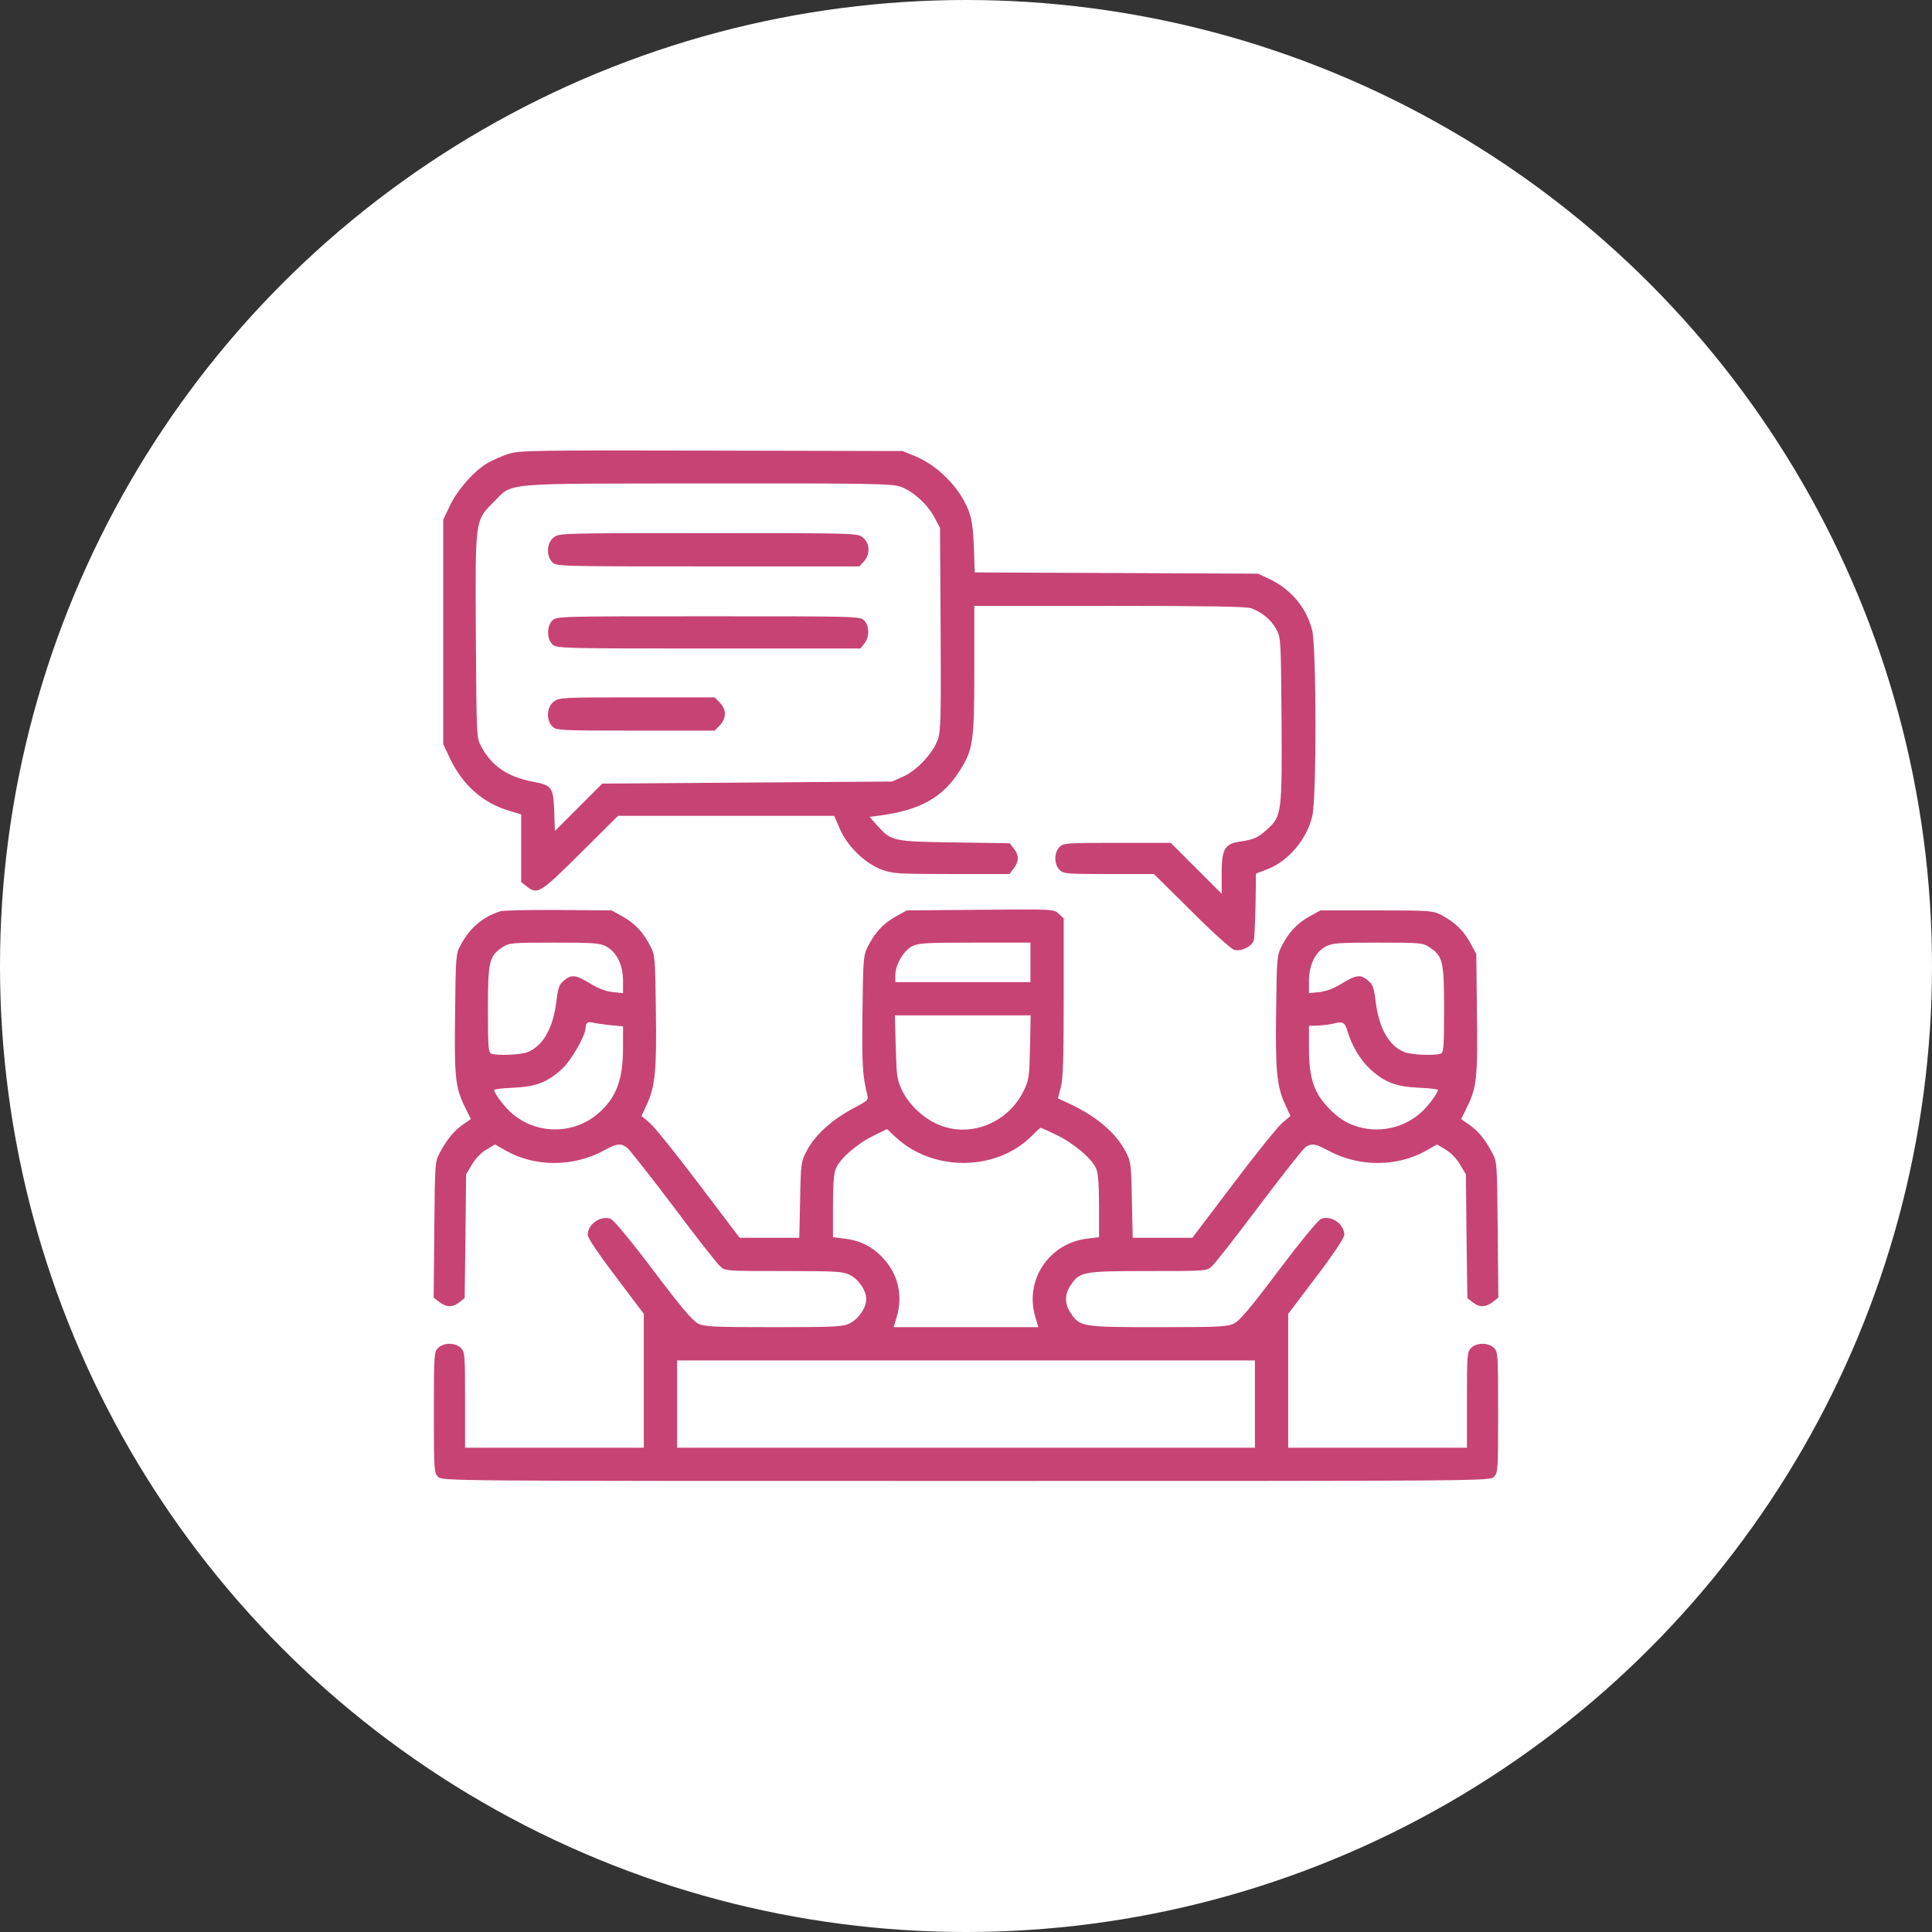
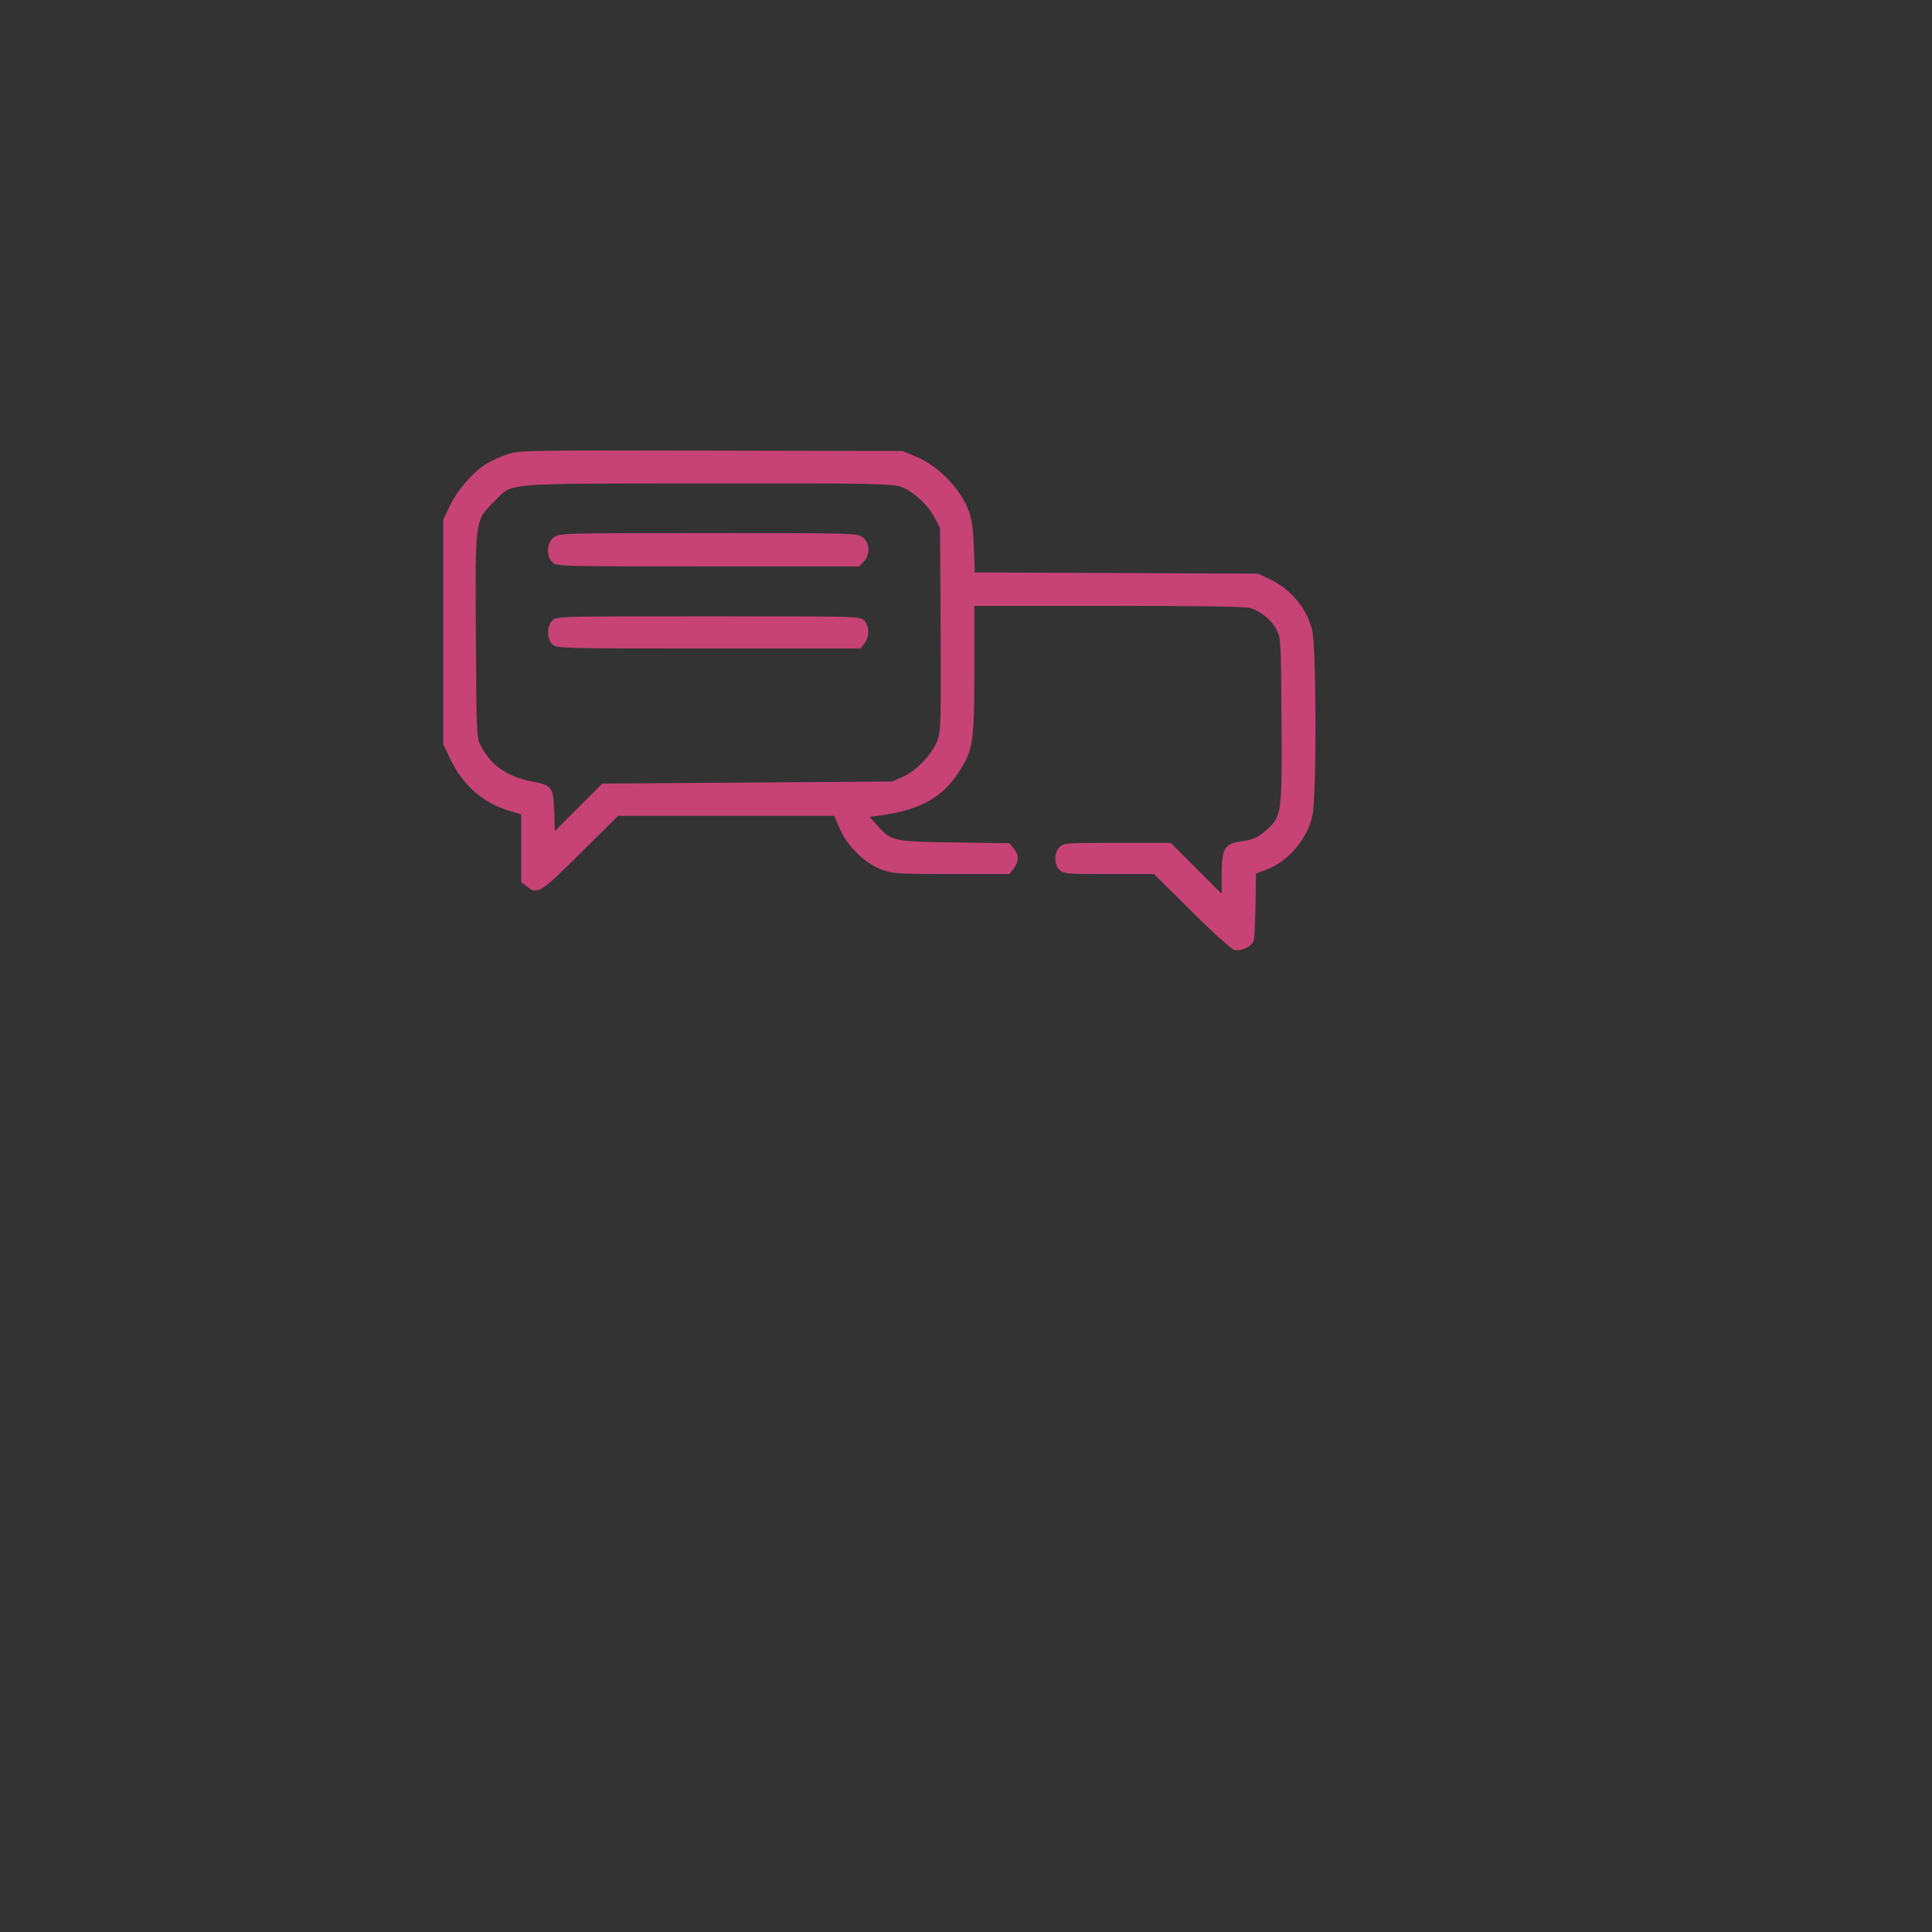
<svg xmlns="http://www.w3.org/2000/svg" width="891" height="891" viewBox="0 0 891 891" fill="none">
  <rect x="0" y="0" width="891" height="891" fill="#333333" stroke="none" />
-   <circle cx="445.5" cy="445.5" r="445.5" fill="white" />
  <path d="M234.415 209.349C231.443 210.308 227.129 212.225 224.829 213.567C218.598 217.21 210.929 225.933 207.478 233.219L204.41 239.641V291.406V343.171L207.478 349.69C213.325 361.96 222.528 370.204 234.606 373.847L240.358 375.572V391.198V406.823L242.85 408.74C247.931 412.766 248.986 411.999 267.678 393.498L285.029 376.243H334.877H384.725L387.409 382.474C390.86 390.335 398.912 398.195 406.677 401.071C411.662 402.893 413.962 403.084 438.79 403.084H465.536L467.453 400.592C469.945 397.333 470.041 394.457 467.549 391.293L465.631 388.897L440.42 388.514C411.949 388.13 411.086 387.938 404.76 380.94L401.021 376.723L406.198 376.052C424.699 373.463 434.86 367.712 442.721 355.25C448.76 345.759 449.335 341.829 449.335 309.045V279.424H511.549C555.453 279.424 574.625 279.711 576.926 280.478C581.815 282.204 586.225 285.751 588.621 290.256C590.73 294.186 590.73 295.049 591.018 331.476C591.305 374.518 591.113 376.435 584.499 382.378C580.089 386.405 578.268 387.171 571.845 388.13C564.752 389.185 563.41 391.581 563.41 402.989V412.191L551.619 400.4L539.924 388.705H515.192C491.801 388.705 490.459 388.801 488.638 390.622C486.05 393.211 486.05 398.579 488.638 401.167C490.459 402.989 491.801 403.084 511.357 403.084H532.159L549.51 420.243C559.767 430.501 567.819 437.69 569.257 438.074C572.612 438.936 577.597 436.348 578.268 433.472C578.556 432.322 578.843 424.941 579.035 417.08L579.227 402.893L584.211 400.975C593.989 397.333 602.713 387.171 605.205 376.339C607.218 367.999 607.122 298.117 605.109 290.448C602.329 279.903 595.14 271.467 584.882 266.77L580.185 264.565L514.904 264.278L449.527 263.99L449.143 252.295C448.76 243.38 448.185 239.354 446.651 235.328C442.529 224.783 432.368 214.526 421.823 210.308L416.263 208.007L328.071 207.816C244.863 207.624 239.591 207.72 234.415 209.349ZM415.113 224.399C420.864 226.317 427.67 232.452 430.93 238.587L433.518 243.476L433.806 289.873C433.997 330.518 433.901 336.844 432.559 340.871C430.45 347.197 422.973 355.25 416.551 358.126L411.47 360.426L344.655 360.906L277.744 361.385L266.816 372.313L255.888 383.241L255.6 374.038C255.121 362.919 254.641 362.152 245.343 360.426C234.031 358.221 226.65 353.141 221.953 344.322C219.748 340.295 219.748 340.008 219.46 293.419C219.173 238.779 218.981 240.312 227.8 231.397C236.811 222.386 229.909 223.057 326.249 222.962C400.638 222.866 411.182 223.057 415.113 224.399Z" fill="#C74374" />
  <path d="M255.313 247.886C252.15 250.379 251.766 256.322 254.738 259.294C256.655 261.211 257.901 261.211 326.442 261.211H396.325L398.338 259.006C401.405 255.747 401.214 250.475 397.954 247.886C395.462 245.873 394.791 245.873 326.634 245.873C258.477 245.873 257.806 245.873 255.313 247.886Z" fill="#C74374" />
  <path d="M254.735 286.137C252.051 288.821 252.147 294.764 254.831 297.257C256.748 298.982 259.337 299.078 326.823 299.078H396.801L398.623 296.777C401.019 293.806 401.019 288.629 398.527 286.137C396.61 284.22 395.363 284.22 326.631 284.22C257.899 284.22 256.653 284.22 254.735 286.137Z" fill="#C74374" />
-   <path d="M255.313 323.617C252.15 326.109 251.766 332.052 254.738 335.024C256.559 336.846 257.901 336.941 293.082 336.941H329.605L331.906 334.545C333.44 333.107 334.303 331.094 334.303 329.273C334.303 327.451 333.44 325.438 331.906 324L329.605 321.604H293.753C258.86 321.604 257.806 321.7 255.313 323.617Z" fill="#C74374" />
-   <path d="M230.771 420.245C222.623 422.833 216.584 428.01 212.366 435.966C210.257 439.801 210.161 441.143 209.874 467.313C209.49 497.126 209.97 501.535 214.475 510.642L217.159 516.106L213.421 518.694C209.299 521.57 206.231 525.309 202.876 531.54C200.575 535.758 200.575 536.237 200.288 567.104L200 598.451L202.588 600.464C205.848 602.956 208.723 603.052 211.887 600.56L214.283 598.642L214.667 570.076L214.954 541.605L217.638 537.1C219.172 534.415 221.856 531.635 224.253 530.198L228.279 527.801L233.168 530.581C246.588 538.25 264.323 538.25 278.318 530.677C284.549 527.322 286.083 527.13 289.055 529.143C290.205 530.006 299.791 542.18 310.432 556.272C320.977 570.363 330.754 582.825 332.096 583.976C334.397 586.18 334.781 586.18 361.43 586.18C385.299 586.18 388.846 586.372 391.818 587.906C395.94 589.919 399.487 595.095 399.487 599.122C399.487 603.148 395.94 608.324 391.818 610.337C388.846 611.871 385.012 612.063 356.829 612.063C328.645 612.063 324.811 611.871 321.839 610.337C319.443 609.187 313.691 602.381 301.229 585.797C291.356 572.664 282.92 562.503 281.674 562.119C277.072 560.394 271.033 564.516 271.033 569.501C271.033 570.843 276.114 578.416 283.974 588.769L296.915 605.928V636.795V667.662H255.695H214.475V645.614C214.475 624.812 214.379 623.47 212.558 621.649C211.407 620.499 209.394 619.732 207.285 619.732C205.176 619.732 203.163 620.499 202.013 621.649C200.192 623.47 200.096 624.812 200.096 651.366C200.096 677.919 200.192 679.261 202.013 681.083C203.93 683 205.176 683 445.5 683C685.824 683 687.07 683 688.987 681.083C690.808 679.261 690.904 677.919 690.904 651.366C690.904 624.812 690.808 623.47 688.987 621.649C687.837 620.499 685.824 619.732 683.715 619.732C681.606 619.732 679.593 620.499 678.442 621.649C676.621 623.47 676.525 624.812 676.525 645.614V667.662H635.305H594.085V636.795V605.928L607.026 588.865C615.078 578.224 619.967 570.843 619.967 569.501C619.967 564.516 614.024 560.298 609.231 562.119C607.984 562.599 599.836 572.472 589.771 585.797C577.213 602.573 571.653 609.187 569.161 610.337C566.189 611.871 562.355 612.063 534.171 612.063C498.895 612.063 498.032 611.967 493.718 605.448C490.938 601.326 490.938 596.917 493.718 592.795C497.936 586.468 499.374 586.18 529.57 586.18C556.219 586.18 556.603 586.18 558.904 583.976C560.246 582.825 570.023 570.363 580.568 556.272C591.209 542.18 600.795 530.006 601.945 529.143C604.917 527.13 606.451 527.322 612.682 530.677C626.677 538.25 644.412 538.25 657.832 530.581L662.721 527.801L666.747 530.198C669.144 531.635 671.828 534.415 673.362 537.1L676.046 541.605L676.333 570.076L676.717 598.642L679.113 600.56C682.277 603.052 685.152 602.956 688.412 600.464L691 598.451L690.712 567.104C690.425 536.237 690.425 535.758 688.124 531.54C684.769 525.309 681.702 521.57 677.579 518.694L673.841 516.106L676.525 510.642C681.03 501.535 681.51 497.126 681.126 467.313L680.839 439.992L678.251 435.199C675.279 429.448 670.869 425.23 665.022 422.162C660.804 419.957 660.133 419.862 634.825 419.862H608.943L603.767 422.737C598.111 425.901 594.18 430.119 590.921 436.637C588.908 440.663 588.812 442.389 588.525 466.258C588.141 493.866 588.812 500.96 592.742 509.492L595.139 514.668L591.4 517.832C589.292 519.557 579.13 532.211 568.777 545.919L549.893 570.843H536.089H522.381L521.997 553.3C521.71 536.62 521.518 535.662 519.121 531.06C514.712 522.625 505.797 514.956 494.006 509.396L487.871 506.52L489.213 501.535C490.267 497.701 490.555 488.115 490.555 460.027V423.504L488.254 421.395C486.049 419.286 486.049 419.286 452.114 419.574L418.18 419.862L413.003 422.737C407.347 425.901 403.417 430.119 400.158 436.637C398.145 440.759 398.049 442.293 397.761 467.121C397.474 491.278 397.761 495.975 400.062 505.37C400.541 507.191 399.774 507.862 394.981 510.354C384.053 516.01 375.905 523.2 371.879 531.06C369.482 535.662 369.291 536.62 369.003 553.3L368.619 570.843H354.911H341.107L322.223 545.919C311.87 532.211 301.709 519.557 299.6 517.832L295.861 514.668L298.258 509.492C302.188 500.96 302.859 493.866 302.475 466.258C302.188 442.389 302.092 440.663 300.079 436.637C296.82 430.119 292.889 425.901 287.234 422.737L282.057 419.862L257.612 419.67C244.192 419.574 232.113 419.862 230.771 420.245ZM279.66 436.541C284.358 439.034 287.329 445.073 287.329 452.263V458.014L282.536 457.535C279.277 457.151 275.922 455.905 272.087 453.509C265.473 449.483 263.46 449.291 260.009 452.263C257.9 453.988 257.325 455.618 256.558 462.04C255.024 474.215 250.519 482.171 243.521 485.143C240.357 486.485 229.333 486.964 226.553 485.91C225.211 485.43 225.02 482.651 225.02 465.491C225.02 443.348 225.595 440.951 231.634 436.925C234.798 434.816 235.66 434.72 255.599 434.72C274.005 434.72 276.689 434.912 279.66 436.541ZM475.217 443.827V452.934H444.062H412.907V449.77C412.907 445.073 416.646 438.459 420.576 436.446C423.548 434.912 426.615 434.72 449.526 434.72H475.217V443.827ZM659.366 436.925C665.405 440.951 665.98 443.348 665.98 465.491C665.98 482.651 665.789 485.43 664.447 485.91C661.667 486.964 650.643 486.485 647.479 485.143C640.481 482.171 635.976 474.215 634.442 462.04C633.675 455.618 633.1 453.988 630.991 452.263C627.54 449.291 625.527 449.483 618.913 453.509C615.078 455.905 611.723 457.151 608.464 457.535L603.671 458.014V452.263C603.671 445.073 606.642 439.034 611.34 436.541C614.311 434.912 616.995 434.72 635.401 434.72C655.34 434.72 656.202 434.816 659.366 436.925ZM475.025 482.842C474.738 496.359 474.546 497.892 472.245 502.781C465.247 517.448 448.376 524.638 433.805 519.078C426.615 516.394 419.426 509.875 416.071 502.973C413.674 497.892 413.482 496.454 413.099 482.842L412.716 468.271H444.062H475.313L475.025 482.842ZM281.386 472.777L287.329 473.352V483.13C287.329 498.084 284.166 506.424 275.73 513.614C263.843 523.775 245.917 523.2 234.702 512.176C231.634 509.204 227.896 503.932 227.896 502.685C227.896 502.302 231.922 501.823 236.811 501.631C247.259 501.152 252.436 499.139 259.146 493.004C263.46 489.073 270.074 477.57 270.074 473.927C270.074 471.722 271.225 470.955 273.43 471.627C274.484 471.914 278.031 472.393 281.386 472.777ZM621.405 475.461C623.418 482.267 627.348 488.881 631.95 493.099C638.564 499.139 643.741 501.152 654.285 501.631C659.078 501.823 663.104 502.302 663.104 502.685C663.104 503.932 659.366 509.204 656.298 512.176C647.958 520.42 635.209 523.104 624.281 518.982C620.159 517.448 616.995 515.339 613.161 511.409C605.971 504.219 603.671 497.413 603.671 483.034V473.064L607.793 472.969C609.997 472.873 613.161 472.489 614.695 472.106C619.296 470.955 620.159 471.339 621.405 475.461ZM487.2 523.391C495.156 527.226 503.688 534.415 505.509 538.921C506.468 541.03 506.851 546.494 506.851 556.272V570.555L501.483 571.226C483.653 573.335 472.341 590.494 477.518 607.557L478.86 612.063H445.5H412.14L413.482 607.557C416.454 597.78 414.345 588.098 407.635 580.62C402.65 575.061 396.898 572.089 389.421 571.226L384.149 570.555V556.272C384.149 546.398 384.532 541.03 385.491 538.921C387.312 534.415 395.173 527.513 402.65 523.871L409.073 520.707L413.291 524.638C430.45 540.455 459.496 540.167 475.696 523.967C477.805 521.858 479.722 520.132 479.914 520.132C480.106 520.036 483.365 521.57 487.2 523.391ZM578.747 647.531V667.662H445.5H312.253V647.531V627.401H445.5H578.747V647.531Z" fill="#C74374" />
</svg>